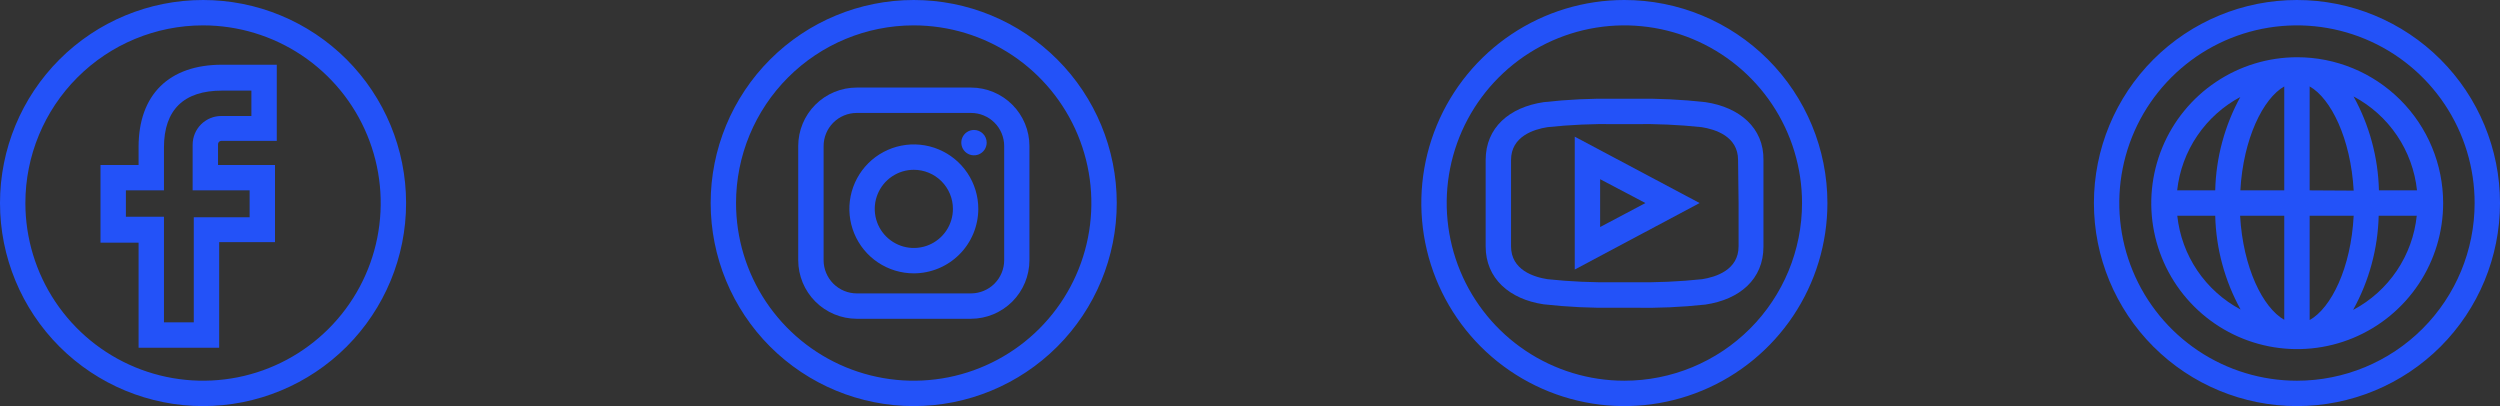
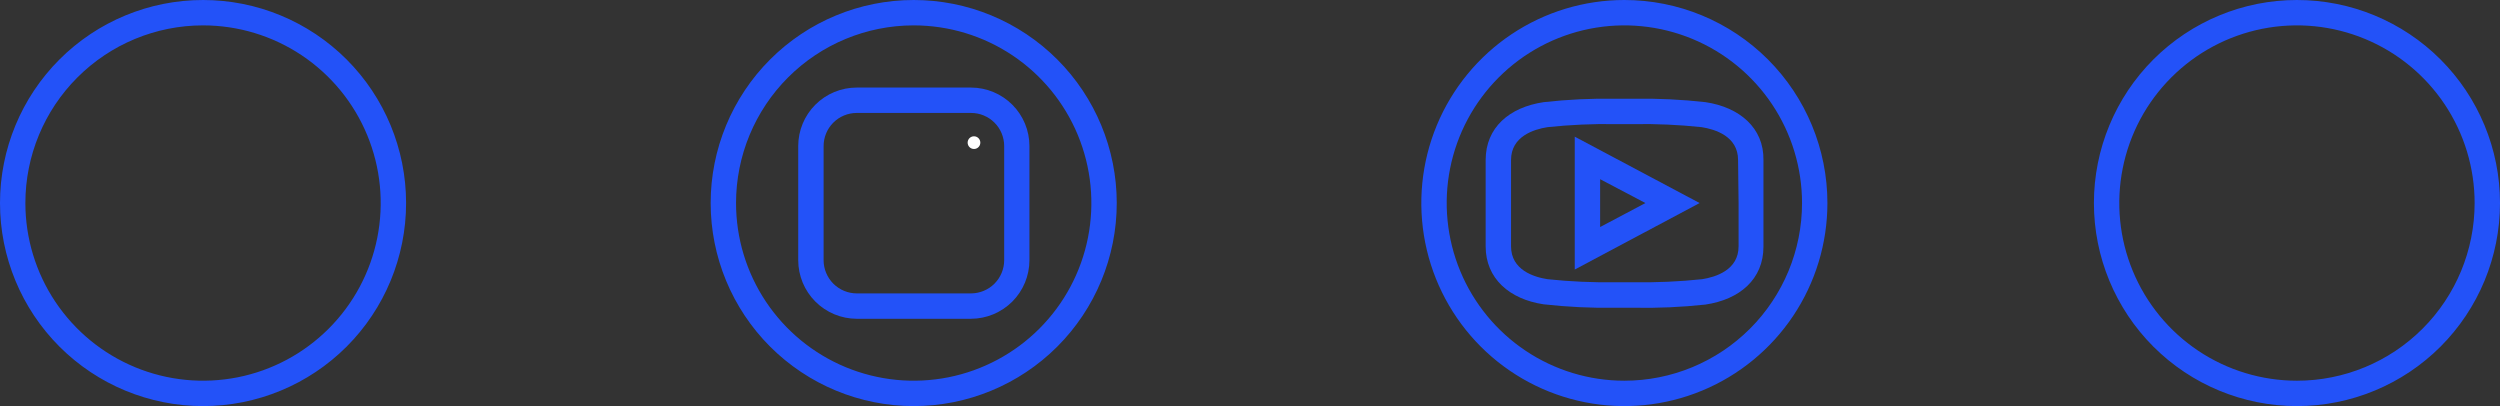
<svg xmlns="http://www.w3.org/2000/svg" width="197" height="32" viewBox="0 0 197 32" fill="none">
  <rect x="0" y="0" width="197" height="32" fill="#333333" stroke="none" />
-   <path d="M17.27 27.4H10.92V19.12H7.92V13H10.92V11.58C10.92 7.46 13.32 5.1 17.49 5.1H21.81V11.1H17.44C17.406 11.1 17.372 11.107 17.34 11.12C17.309 11.133 17.28 11.152 17.256 11.176C17.232 11.2 17.213 11.229 17.2 11.261C17.187 11.292 17.18 11.326 17.18 11.36V13H21.67V19.08H17.27V27.4ZM12.92 25.4H15.27V17.12H19.67V15H15.18V11.4C15.18 10.801 15.418 10.226 15.842 9.802C16.266 9.378 16.841 9.14 17.44 9.14H19.81V7.14H17.49C14.49 7.14 12.92 8.65 12.92 11.62V15H9.92V17.08H12.92V25.4Z" fill="#2352F8" />
  <path d="M16 2C18.769 2 21.476 2.821 23.778 4.359C26.08 5.898 27.875 8.084 28.934 10.642C29.994 13.201 30.271 16.015 29.731 18.731C29.191 21.447 27.857 23.942 25.899 25.899C23.942 27.857 21.447 29.191 18.731 29.731C16.015 30.271 13.201 29.994 10.642 28.934C8.084 27.875 5.898 26.08 4.359 23.778C2.821 21.476 2 18.769 2 16C2 12.287 3.475 8.726 6.101 6.101C8.726 3.475 12.287 2 16 2ZM16 0C11.757 0 7.687 1.686 4.686 4.686C1.686 7.687 0 11.757 0 16H0C0 20.244 1.686 24.313 4.686 27.314C7.687 30.314 11.757 32 16 32C20.244 32 24.313 30.314 27.314 27.314C30.314 24.313 32 20.244 32 16C32 11.757 30.314 7.687 27.314 4.686C24.313 1.686 20.244 0 16 0V0Z" fill="#2352F8" />
  <path d="M76.52 8.9C76.863 8.9 77.202 8.967 77.519 9.099C77.835 9.23 78.123 9.422 78.366 9.664C78.608 9.907 78.8 10.194 78.931 10.511C79.062 10.828 79.13 11.167 79.13 11.51V20.51C79.127 21.201 78.852 21.864 78.363 22.353C77.874 22.841 77.211 23.117 76.52 23.12H67.52C66.829 23.12 66.165 22.847 65.674 22.36C65.184 21.873 64.905 21.211 64.9 20.52V11.52C64.899 11.176 64.965 10.836 65.096 10.518C65.226 10.2 65.418 9.911 65.661 9.668C65.903 9.425 66.192 9.231 66.509 9.1C66.826 8.968 67.166 8.9 67.51 8.9H76.51H76.52ZM76.51 6.9H67.51C66.287 6.9 65.115 7.386 64.25 8.25C63.386 9.115 62.9 10.287 62.9 11.51V20.51C62.903 21.732 63.389 22.903 64.253 23.767C65.117 24.631 66.288 25.117 67.51 25.12H76.51C77.732 25.117 78.903 24.631 79.767 23.767C80.631 22.903 81.117 21.732 81.12 20.51V11.51C81.12 10.289 80.636 9.118 79.773 8.254C78.911 7.39 77.741 6.903 76.52 6.9H76.51Z" fill="#2352F8" />
-   <path d="M72 21.54C70.996 21.538 70.014 21.238 69.18 20.679C68.346 20.12 67.697 19.326 67.314 18.397C66.931 17.469 66.832 16.448 67.029 15.463C67.226 14.478 67.711 13.574 68.421 12.864C69.132 12.155 70.037 11.672 71.023 11.477C72.008 11.282 73.029 11.383 73.956 11.768C74.884 12.152 75.677 12.804 76.235 13.639C76.792 14.474 77.09 15.456 77.09 16.46C77.087 17.808 76.55 19.1 75.596 20.053C74.641 21.005 73.348 21.54 72 21.54ZM72 13.38C71.391 13.382 70.797 13.564 70.292 13.904C69.786 14.244 69.393 14.725 69.162 15.288C68.93 15.851 68.87 16.47 68.99 17.067C69.11 17.664 69.404 18.212 69.836 18.641C70.267 19.071 70.816 19.363 71.413 19.482C72.01 19.6 72.629 19.538 73.191 19.305C73.753 19.071 74.234 18.676 74.572 18.17C74.91 17.664 75.09 17.069 75.09 16.46C75.09 16.055 75.01 15.653 74.855 15.279C74.699 14.905 74.471 14.565 74.184 14.279C73.897 13.992 73.557 13.766 73.182 13.612C72.807 13.457 72.405 13.379 72 13.38Z" fill="#2352F8" />
  <path d="M76.75 11.74C77.026 11.74 77.25 11.516 77.25 11.24C77.25 10.964 77.026 10.74 76.75 10.74C76.474 10.74 76.25 10.964 76.25 11.24C76.25 11.516 76.474 11.74 76.75 11.74Z" fill="white" />
-   <path d="M76.75 10.24C76.552 10.24 76.359 10.299 76.194 10.409C76.03 10.518 75.902 10.675 75.826 10.857C75.75 11.04 75.731 11.241 75.769 11.435C75.808 11.629 75.903 11.807 76.043 11.947C76.183 12.087 76.361 12.182 76.555 12.221C76.749 12.259 76.95 12.24 77.133 12.164C77.315 12.088 77.472 11.96 77.582 11.796C77.691 11.631 77.75 11.438 77.75 11.24C77.75 10.975 77.645 10.72 77.457 10.533C77.27 10.345 77.015 10.24 76.75 10.24Z" fill="#2352F8" />
  <path d="M72 2C74.769 2 77.476 2.821 79.778 4.359C82.08 5.898 83.875 8.084 84.934 10.642C85.994 13.201 86.271 16.015 85.731 18.731C85.191 21.447 83.857 23.942 81.9 25.899C79.942 27.857 77.447 29.191 74.731 29.731C72.016 30.271 69.201 29.994 66.642 28.934C64.084 27.875 61.898 26.08 60.359 23.778C58.821 21.476 58 18.769 58 16C58 12.287 59.475 8.726 62.1 6.101C64.726 3.475 68.287 2 72 2ZM72 0C67.757 0 63.687 1.686 60.686 4.686C57.686 7.687 56 11.757 56 16V16C56 20.244 57.686 24.313 60.686 27.314C63.687 30.314 67.757 32 72 32C76.243 32 80.313 30.314 83.314 27.314C86.314 24.313 88 20.244 88 16C88 11.757 86.314 7.687 83.314 4.686C80.313 1.686 76.243 0 72 0V0Z" fill="#2352F8" />
  <path d="M134.39 8.05C132.508 7.839 130.614 7.749 128.72 7.78H127.31C125.416 7.749 123.522 7.839 121.64 8.05C118.94 8.45 117.07 10.05 117.07 12.61V19.42C117.07 21.94 118.94 23.58 121.64 23.98C123.522 24.191 125.416 24.281 127.31 24.25H128.72C130.613 24.287 132.507 24.204 134.39 24C137.09 23.6 138.96 22 138.96 19.44V12.61C139 10.09 137.09 8.45 134.39 8.05ZM137 16V19.41C137 21.28 135.2 21.83 134.13 22C132.347 22.189 130.553 22.269 128.76 22.24H127.31C125.517 22.269 123.723 22.189 121.94 22C120.87 21.83 119.07 21.28 119.07 19.41V12.61C119.07 10.74 120.87 10.19 121.94 10.02C123.723 9.831 125.517 9.751 127.31 9.78H128.72C130.513 9.751 132.307 9.831 134.09 10.02C135.16 10.19 136.96 10.74 136.96 12.61L137 16Z" fill="#2352F8" />
  <path d="M124.09 21.24L133.93 16L124.09 10.77V21.24ZM126.09 14.12L129.66 16L126.09 17.89V14.12Z" fill="#2352F8" />
  <path d="M128 0C124.836 0 121.742 0.938 119.111 2.696C116.48 4.455 114.429 6.953 113.218 9.877C112.007 12.801 111.69 16.018 112.307 19.121C112.925 22.225 114.449 25.076 116.686 27.314C118.924 29.551 121.775 31.075 124.879 31.693C127.982 32.31 131.199 31.993 134.123 30.782C137.047 29.571 139.545 27.52 141.304 24.889C143.062 22.258 144 19.165 144 16C144 11.757 142.314 7.687 139.314 4.686C136.313 1.686 132.243 0 128 0V0ZM128 30C125.231 30 122.524 29.179 120.222 27.641C117.92 26.102 116.125 23.916 115.066 21.358C114.006 18.799 113.729 15.985 114.269 13.269C114.809 10.553 116.143 8.058 118.101 6.101C120.058 4.143 122.553 2.809 125.269 2.269C127.984 1.729 130.799 2.006 133.358 3.066C135.916 4.125 138.102 5.92 139.641 8.222C141.179 10.524 142 13.231 142 16C142 19.713 140.525 23.274 137.9 25.899C135.274 28.525 131.713 30 128 30Z" fill="#2352F8" />
-   <path d="M181 4.51C178.726 4.514 176.504 5.192 174.615 6.459C172.727 7.725 171.256 9.523 170.389 11.625C169.522 13.728 169.297 16.04 169.744 18.269C170.191 20.499 171.289 22.546 172.899 24.152C174.509 25.758 176.559 26.851 178.79 27.292C181.021 27.733 183.332 27.502 185.432 26.63C187.532 25.757 189.327 24.282 190.588 22.39C191.85 20.498 192.522 18.274 192.52 16C192.519 14.489 192.22 12.993 191.64 11.598C191.06 10.202 190.211 8.935 189.141 7.868C188.071 6.801 186.802 5.955 185.405 5.379C184.008 4.803 182.511 4.507 181 4.51ZM190.46 15H187.46C187.398 12.408 186.712 9.87 185.46 7.6C186.835 8.331 188.01 9.387 188.882 10.677C189.753 11.967 190.295 13.452 190.46 15ZM180 6.81V15H176.54C176.77 10.91 178.34 7.75 180 6.81ZM180 17V25.2C178.32 24.26 176.75 21.1 176.52 17H180ZM182 25.2V17H185.47C185.26 21.12 183.69 24.28 182 25.22V25.2ZM182 15V6.81C183.67 7.75 185.24 10.91 185.47 15.02L182 15ZM176.56 7.6C175.308 9.87 174.622 12.408 174.56 15H171.56C171.73 13.453 172.276 11.972 173.152 10.685C174.027 9.399 175.204 8.346 176.58 7.62L176.56 7.6ZM171.56 17H174.56C174.623 19.588 175.309 22.123 176.56 24.39C175.188 23.66 174.015 22.604 173.145 21.316C172.275 20.028 171.734 18.546 171.57 17H171.56ZM185.44 24.39C186.691 22.123 187.377 19.588 187.44 17H190.44C190.279 18.549 189.739 20.035 188.869 21.327C187.999 22.619 186.825 23.678 185.45 24.41L185.44 24.39Z" fill="#2352F8" />
  <path d="M181 0C176.757 0 172.687 1.686 169.686 4.686C166.686 7.687 165 11.757 165 16V16C165 20.244 166.686 24.313 169.686 27.314C172.687 30.314 176.757 32 181 32C185.243 32 189.313 30.314 192.314 27.314C195.314 24.313 197 20.244 197 16C197 11.757 195.314 7.687 192.314 4.686C189.313 1.686 185.243 0 181 0V0ZM181 30C178.231 30 175.524 29.179 173.222 27.641C170.92 26.102 169.125 23.916 168.066 21.358C167.006 18.799 166.729 15.985 167.269 13.269C167.809 10.553 169.143 8.058 171.101 6.101C173.058 4.143 175.553 2.809 178.269 2.269C180.984 1.729 183.799 2.006 186.358 3.066C188.916 4.125 191.102 5.92 192.641 8.222C194.179 10.524 195 13.231 195 16C195 19.713 193.525 23.274 190.899 25.899C188.274 28.525 184.713 30 181 30Z" fill="#2352F8" />
</svg>